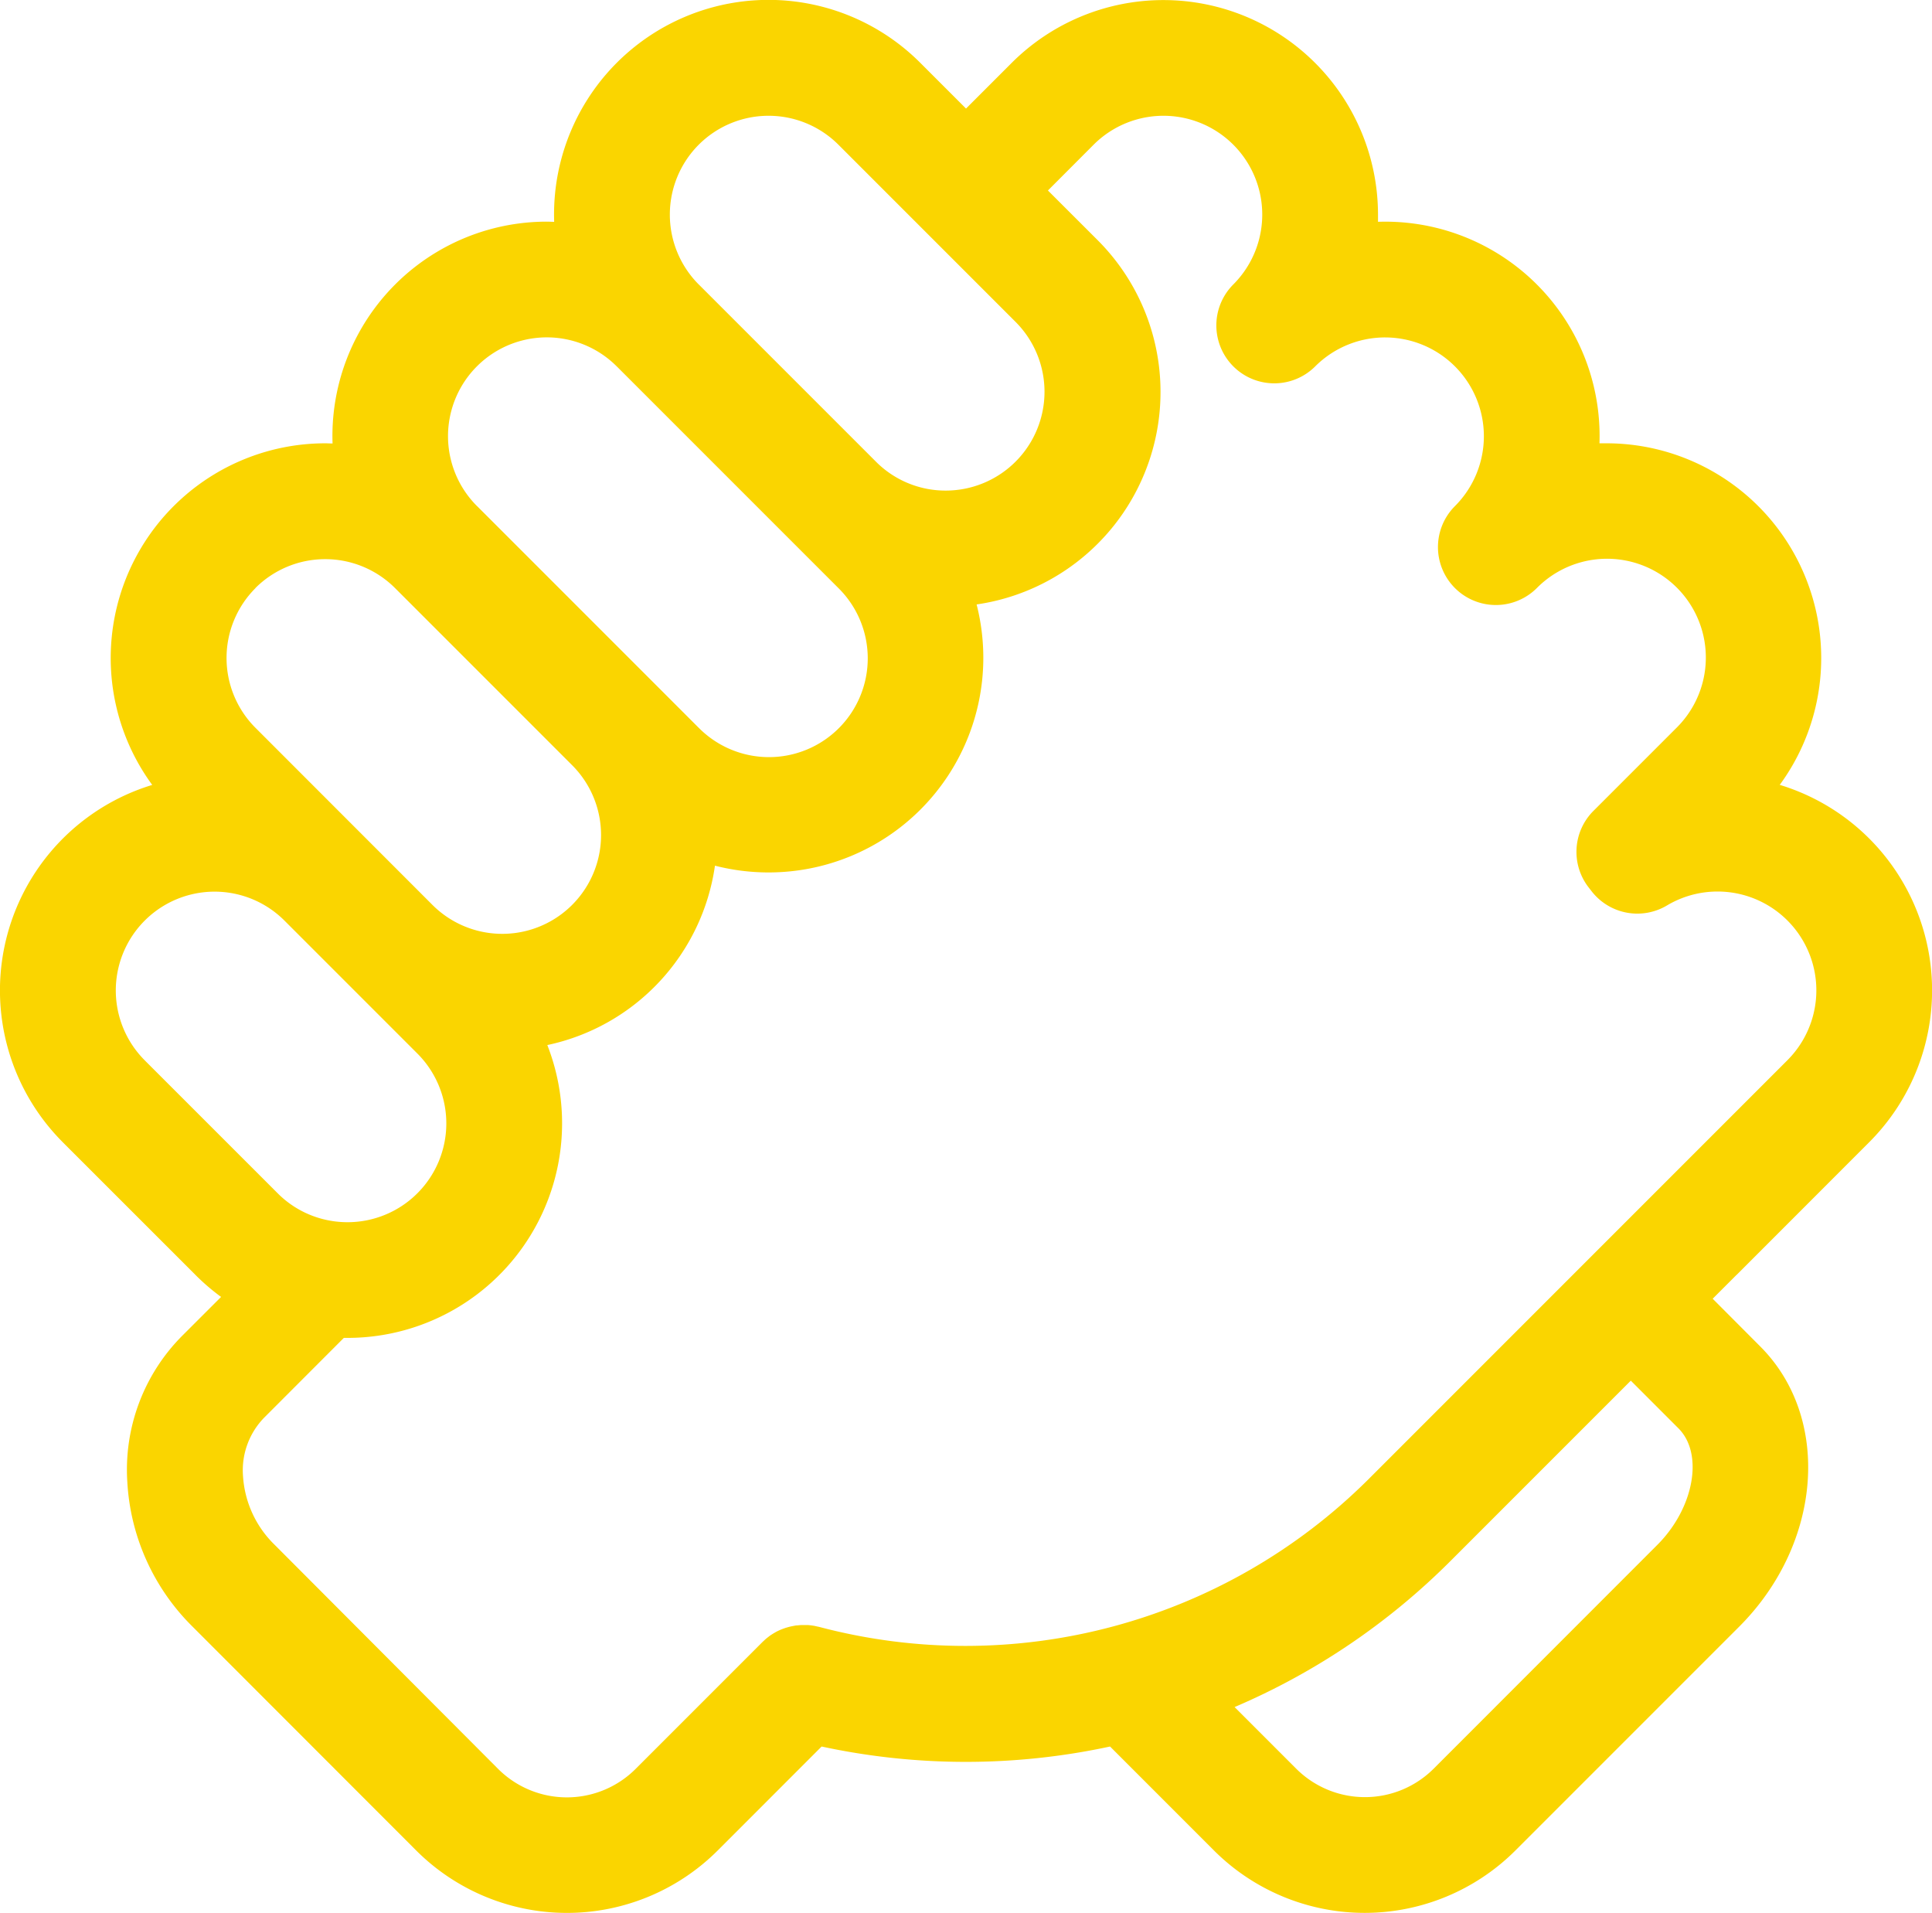
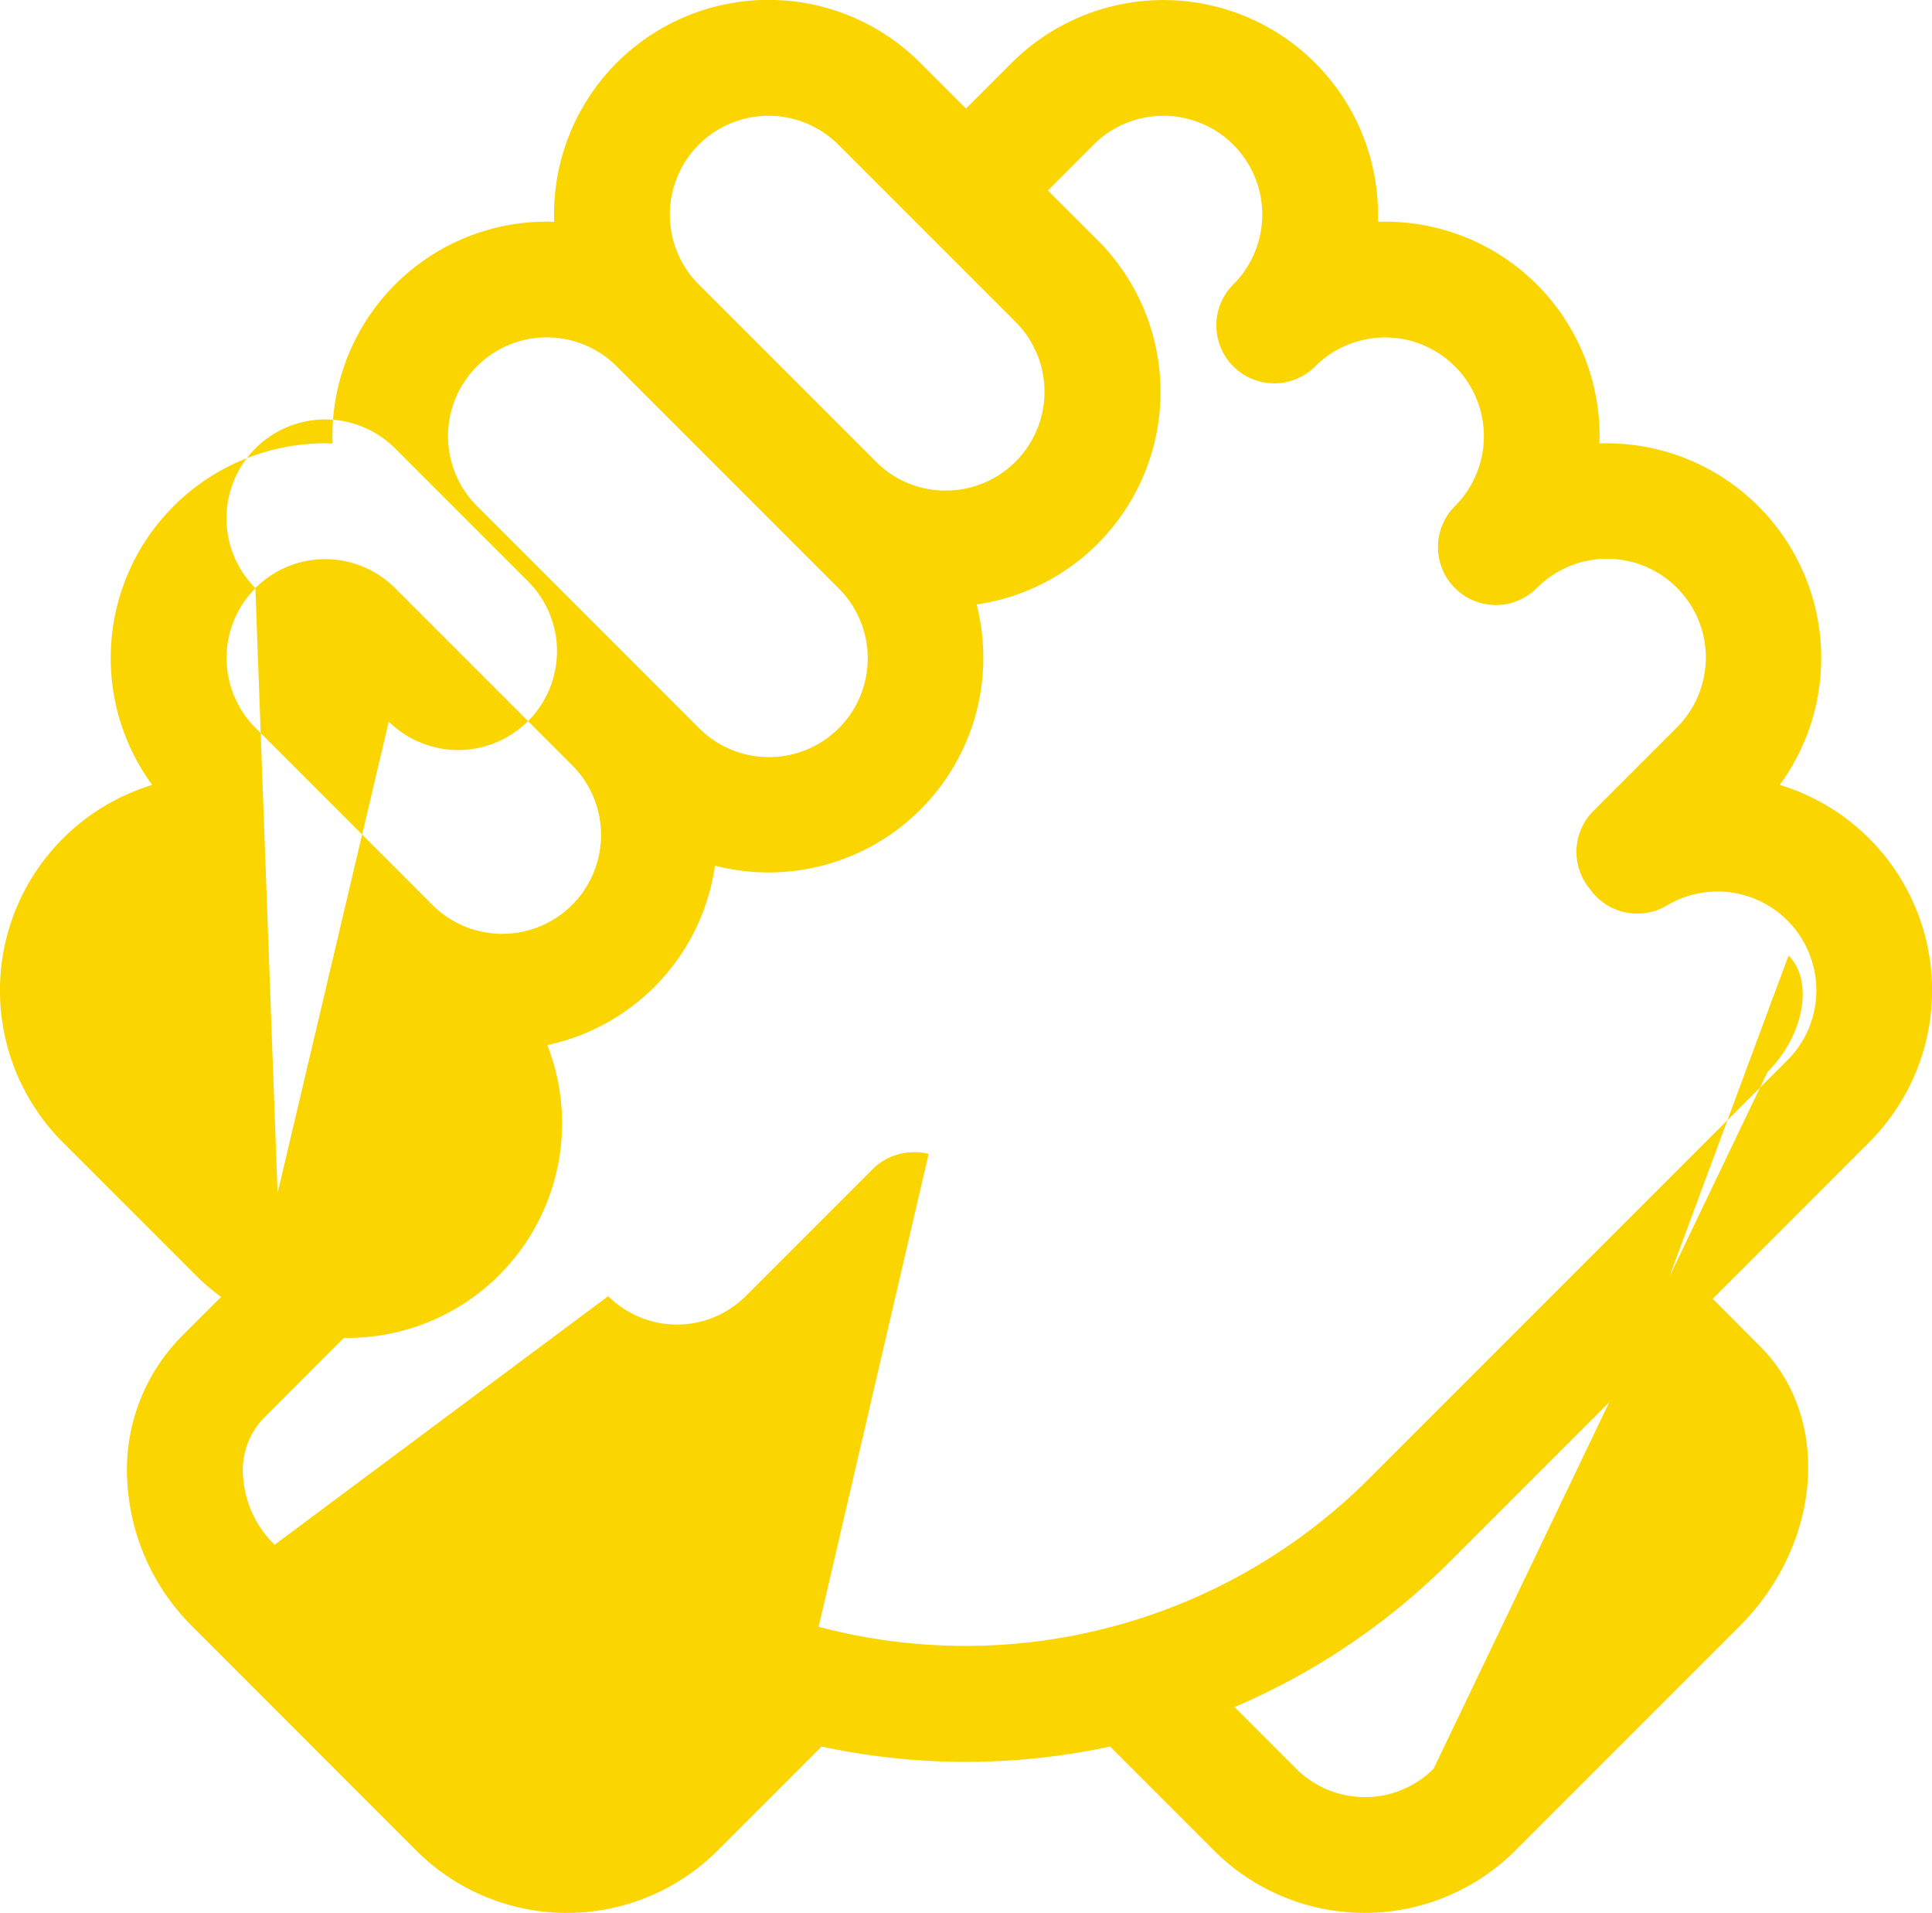
<svg xmlns="http://www.w3.org/2000/svg" width="65.427" height="64.771" viewBox="0 0 65.427 64.771">
  <g id="surface1" transform="translate(0)">
-     <path id="Path_488" data-name="Path 488" d="M58.826,43.151,63.3,38.675a7.272,7.272,0,0,0-3.029-12.1A7.27,7.27,0,0,0,54.41,15.01c-.081,0-.163,0-.244,0a7.257,7.257,0,0,0-7.5-7.5c0-.081,0-.163,0-.244A7.268,7.268,0,0,0,34.261,2.129L32.714,3.676,31.167,2.129a7.263,7.263,0,0,0-12.4,5.382c-.082,0-.164-.006-.246-.006a7.258,7.258,0,0,0-7.259,7.511c-.082,0-.164-.006-.247-.006A7.27,7.27,0,0,0,5.155,26.577,7.273,7.273,0,0,0,2.106,38.655l.021.022L6.61,43.158l.019.02a7.372,7.372,0,0,0,.858.735L6.161,45.238a6.427,6.427,0,0,0-1.849,4.946,7.467,7.467,0,0,0,2.21,4.894L14.1,62.661a7.222,7.222,0,0,0,10.2,0l3.524-3.525a23.21,23.21,0,0,0,9.768,0l3.523,3.524a7.222,7.222,0,0,0,10.2,0l7.582-7.582c2.812-2.812,3.132-7.069.712-9.49L58,43.974l.8-.8ZM23.662,4.9a3.345,3.345,0,0,1,4.731,0l6,6a3.346,3.346,0,0,1-2.365,5.711h0a3.325,3.325,0,0,1-2.365-.98l0,0-6-6-.015-.014A3.35,3.35,0,0,1,23.662,4.9ZM16.148,17.13a3.345,3.345,0,0,1,4.739-4.723h0l.007.006,6,6,.012.012,1.49,1.49a3.345,3.345,0,1,1-4.73,4.731l-.024-.023-1.471-1.472-.006-.006-6-6h0Zm-7.5,2.782a3.345,3.345,0,0,1,4.73,0l6.01,6.01a3.345,3.345,0,0,1-4.737,4.724l-.023-.023L8.671,24.663l-.019-.019a3.345,3.345,0,0,1,0-4.731ZM4.92,35.921,4.9,35.9a3.345,3.345,0,0,1,4.734-4.728l4.5,4.5a3.345,3.345,0,0,1-2.365,5.711h0a3.408,3.408,0,0,1-.486-.035l-.036-.006a3.32,3.32,0,0,1-1.829-.924L9.4,40.4Zm22.8,19.16-.05-.01c-.039-.009-.078-.018-.118-.025l-.087-.013-.1-.01c-.035,0-.069,0-.1,0h-.083c-.037,0-.073,0-.11.005l-.079.007c-.036,0-.071.009-.107.015l-.083.016c-.032.007-.064.014-.1.024l-.091.026-.084.029c-.032.013-.065.025-.1.039l-.076.035c-.032.015-.063.031-.094.049l-.075.044c-.028.018-.056.035-.084.054s-.055.04-.082.061l-.066.052c-.032.027-.062.055-.092.084-.012.011-.024.02-.035.032l-4.3,4.3a3.294,3.294,0,0,1-4.654,0L9.3,52.305A3.553,3.553,0,0,1,8.23,49.984a2.553,2.553,0,0,1,.705-1.972L11.644,45.3c.041,0,.083,0,.125,0h0a7.266,7.266,0,0,0,6.766-9.915,7.258,7.258,0,0,0,5.677-6.074,7.3,7.3,0,0,0,1.815.229h0A7.268,7.268,0,0,0,33.3,22.278a7.323,7.323,0,0,0-.227-1.812,7.269,7.269,0,0,0,4.1-12.333L35.488,6.45,37.035,4.9a3.345,3.345,0,1,1,4.731,4.731,1.961,1.961,0,1,0,2.774,2.774,3.345,3.345,0,1,1,4.731,4.732,1.961,1.961,0,0,0,2.774,2.774A3.345,3.345,0,0,1,56.8,24.618l-.026.026-2.813,2.813a1.961,1.961,0,0,0-.159,2.594l.1.129a1.961,1.961,0,0,0,2.55.478A3.346,3.346,0,0,1,60.529,35.9l-4.5,4.5L56,40.429l-9.663,9.663A19.339,19.339,0,0,1,27.724,55.081Zm29.121-6.718c.86.861.528,2.7-.712,3.942L48.55,59.887a3.294,3.294,0,0,1-4.654,0L41.809,57.8a23.217,23.217,0,0,0,7.3-4.934l6.118-6.118Zm0,0" transform="translate(0 0)" fill="#fad500" />
+     <path id="Path_488" data-name="Path 488" d="M58.826,43.151,63.3,38.675a7.272,7.272,0,0,0-3.029-12.1A7.27,7.27,0,0,0,54.41,15.01c-.081,0-.163,0-.244,0a7.257,7.257,0,0,0-7.5-7.5c0-.081,0-.163,0-.244A7.268,7.268,0,0,0,34.261,2.129L32.714,3.676,31.167,2.129a7.263,7.263,0,0,0-12.4,5.382c-.082,0-.164-.006-.246-.006a7.258,7.258,0,0,0-7.259,7.511c-.082,0-.164-.006-.247-.006A7.27,7.27,0,0,0,5.155,26.577,7.273,7.273,0,0,0,2.106,38.655l.021.022L6.61,43.158l.019.02a7.372,7.372,0,0,0,.858.735L6.161,45.238a6.427,6.427,0,0,0-1.849,4.946,7.467,7.467,0,0,0,2.21,4.894L14.1,62.661a7.222,7.222,0,0,0,10.2,0l3.524-3.525a23.21,23.21,0,0,0,9.768,0l3.523,3.524a7.222,7.222,0,0,0,10.2,0l7.582-7.582c2.812-2.812,3.132-7.069.712-9.49L58,43.974l.8-.8ZM23.662,4.9a3.345,3.345,0,0,1,4.731,0l6,6a3.346,3.346,0,0,1-2.365,5.711h0a3.325,3.325,0,0,1-2.365-.98l0,0-6-6-.015-.014A3.35,3.35,0,0,1,23.662,4.9ZM16.148,17.13a3.345,3.345,0,0,1,4.739-4.723h0l.007.006,6,6,.012.012,1.49,1.49a3.345,3.345,0,1,1-4.73,4.731l-.024-.023-1.471-1.472-.006-.006-6-6h0Zm-7.5,2.782a3.345,3.345,0,0,1,4.73,0l6.01,6.01a3.345,3.345,0,0,1-4.737,4.724l-.023-.023L8.671,24.663l-.019-.019a3.345,3.345,0,0,1,0-4.731Za3.345,3.345,0,0,1,4.734-4.728l4.5,4.5a3.345,3.345,0,0,1-2.365,5.711h0a3.408,3.408,0,0,1-.486-.035l-.036-.006a3.32,3.32,0,0,1-1.829-.924L9.4,40.4Zm22.8,19.16-.05-.01c-.039-.009-.078-.018-.118-.025l-.087-.013-.1-.01c-.035,0-.069,0-.1,0h-.083c-.037,0-.073,0-.11.005l-.079.007c-.036,0-.071.009-.107.015l-.083.016c-.032.007-.064.014-.1.024l-.091.026-.084.029c-.032.013-.065.025-.1.039l-.076.035c-.032.015-.063.031-.094.049l-.075.044c-.028.018-.056.035-.084.054s-.055.04-.082.061l-.066.052c-.032.027-.062.055-.092.084-.012.011-.024.02-.035.032l-4.3,4.3a3.294,3.294,0,0,1-4.654,0L9.3,52.305A3.553,3.553,0,0,1,8.23,49.984a2.553,2.553,0,0,1,.705-1.972L11.644,45.3c.041,0,.083,0,.125,0h0a7.266,7.266,0,0,0,6.766-9.915,7.258,7.258,0,0,0,5.677-6.074,7.3,7.3,0,0,0,1.815.229h0A7.268,7.268,0,0,0,33.3,22.278a7.323,7.323,0,0,0-.227-1.812,7.269,7.269,0,0,0,4.1-12.333L35.488,6.45,37.035,4.9a3.345,3.345,0,1,1,4.731,4.731,1.961,1.961,0,1,0,2.774,2.774,3.345,3.345,0,1,1,4.731,4.732,1.961,1.961,0,0,0,2.774,2.774A3.345,3.345,0,0,1,56.8,24.618l-.026.026-2.813,2.813a1.961,1.961,0,0,0-.159,2.594l.1.129a1.961,1.961,0,0,0,2.55.478A3.346,3.346,0,0,1,60.529,35.9l-4.5,4.5L56,40.429l-9.663,9.663A19.339,19.339,0,0,1,27.724,55.081Zm29.121-6.718c.86.861.528,2.7-.712,3.942L48.55,59.887a3.294,3.294,0,0,1-4.654,0L41.809,57.8a23.217,23.217,0,0,0,7.3-4.934l6.118-6.118Zm0,0" transform="translate(0 0)" fill="#fad500" />
  </g>
</svg>